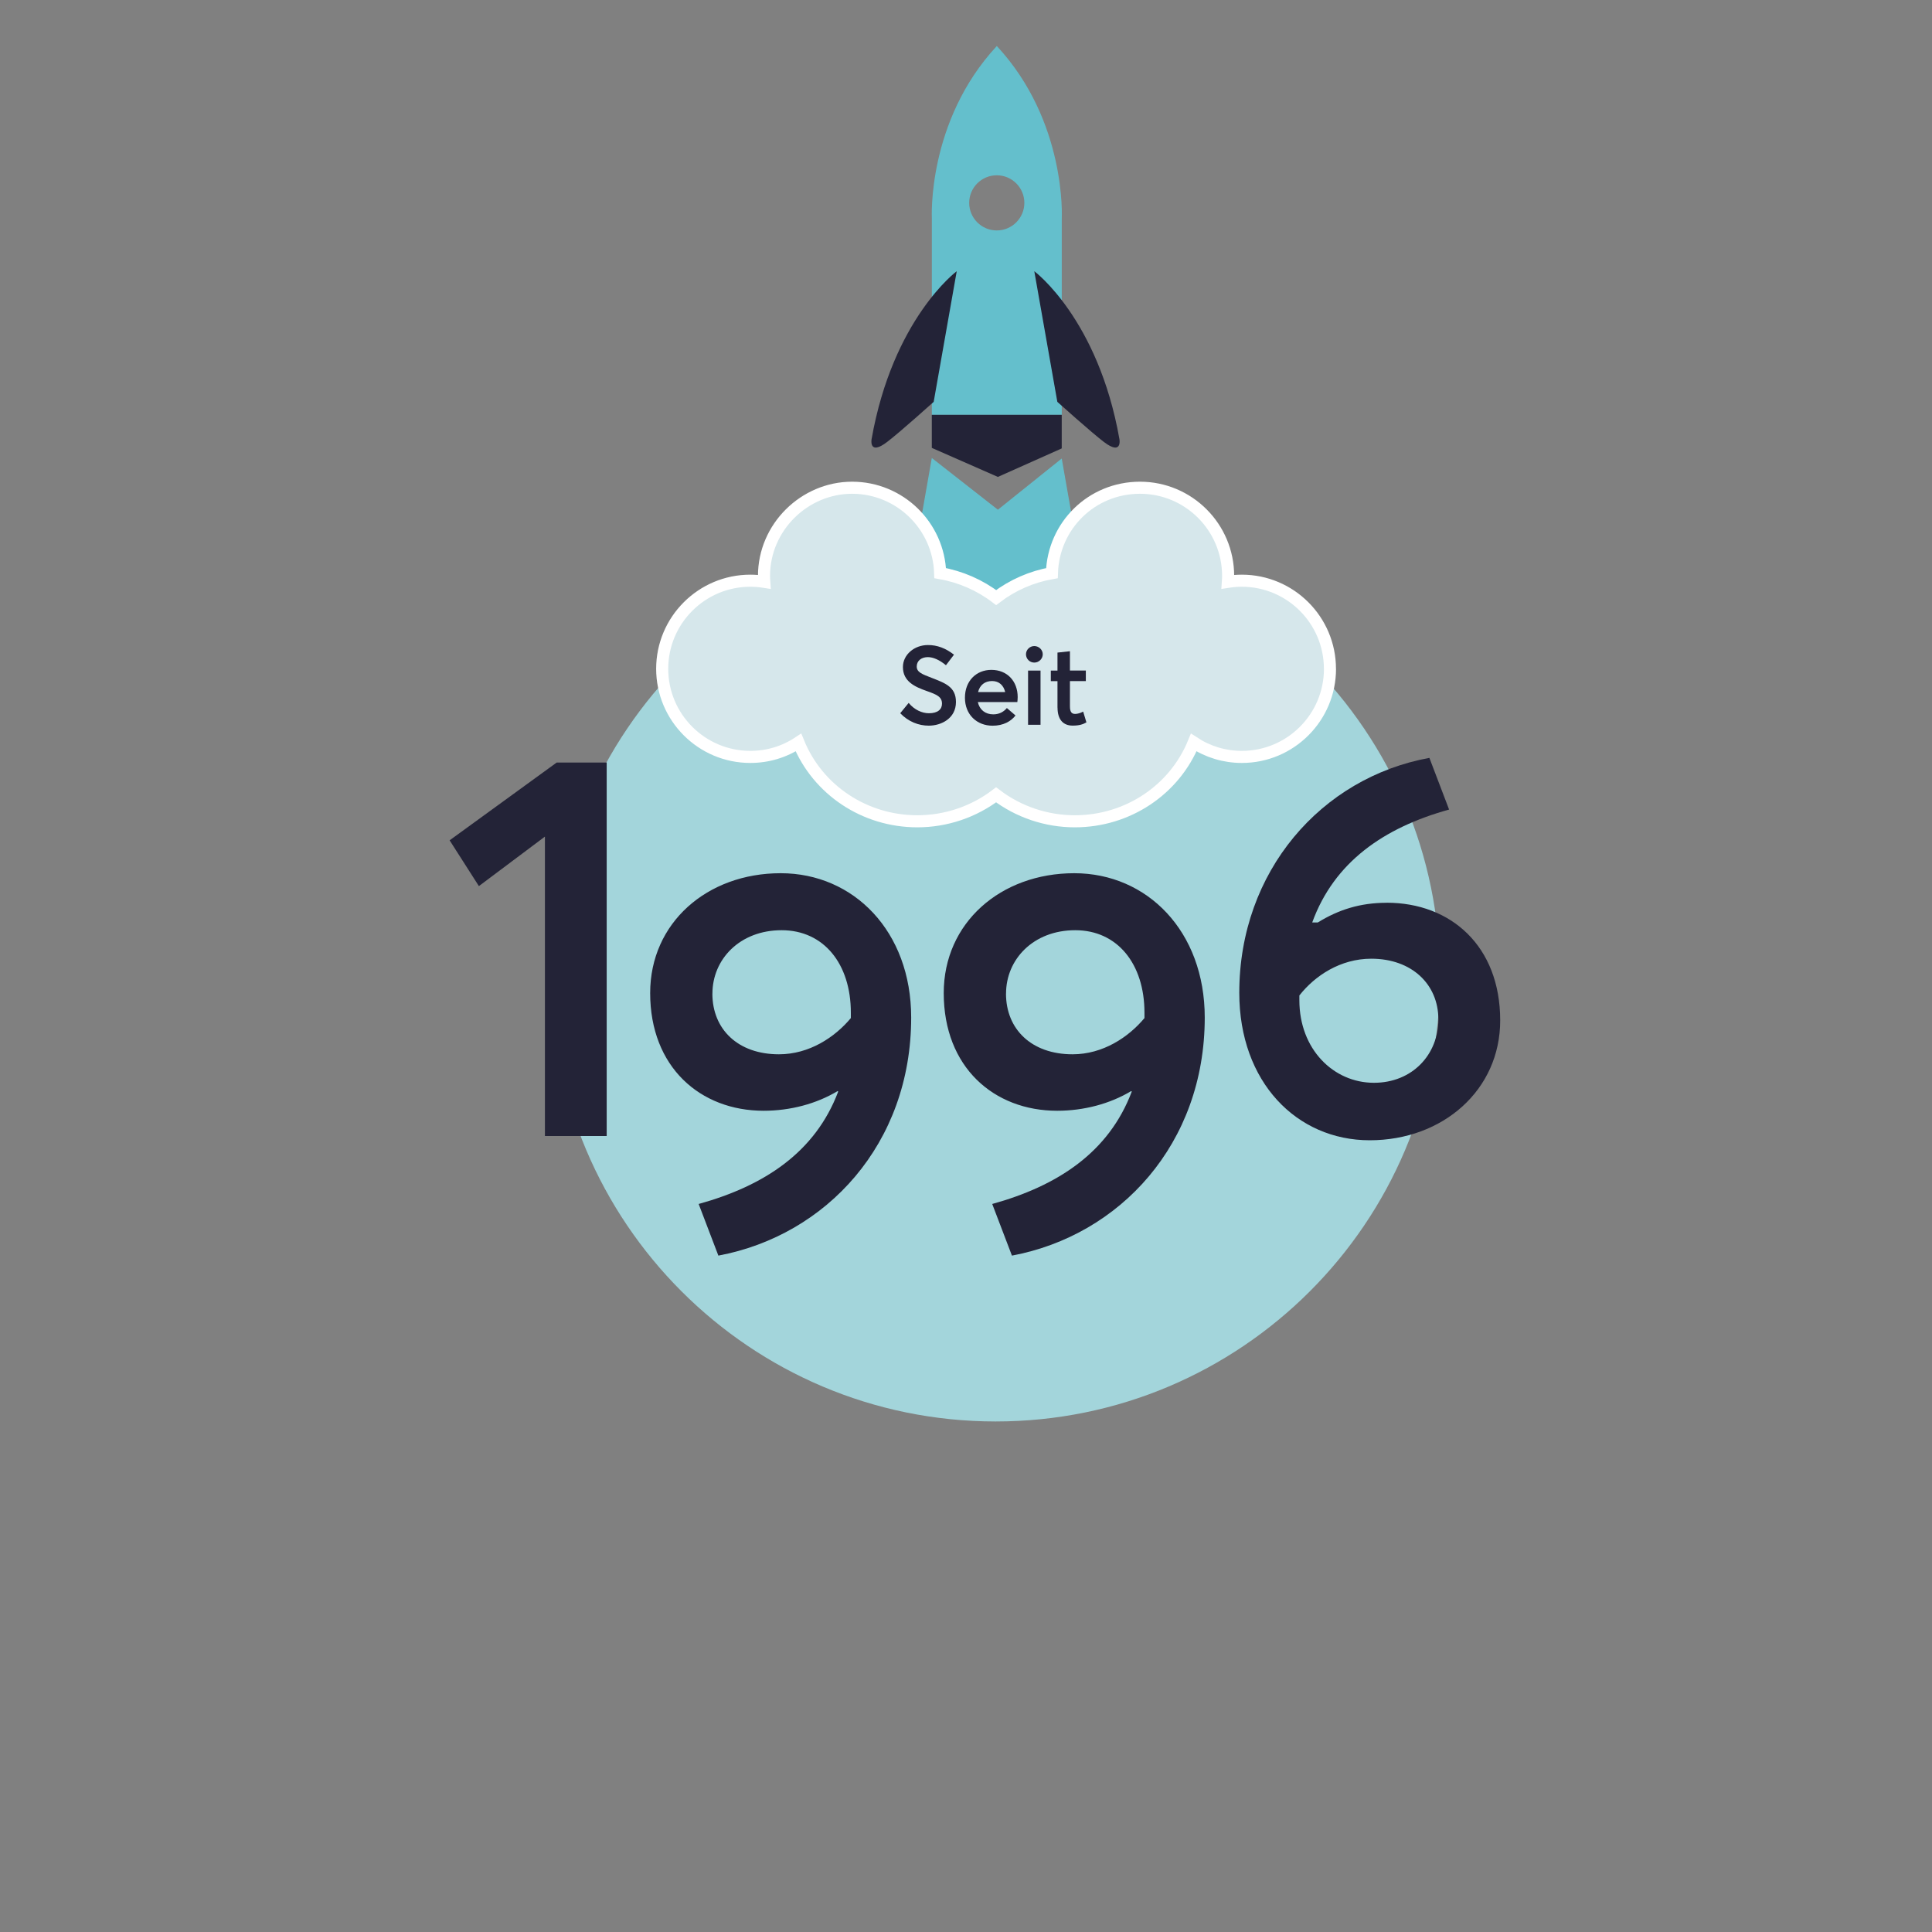
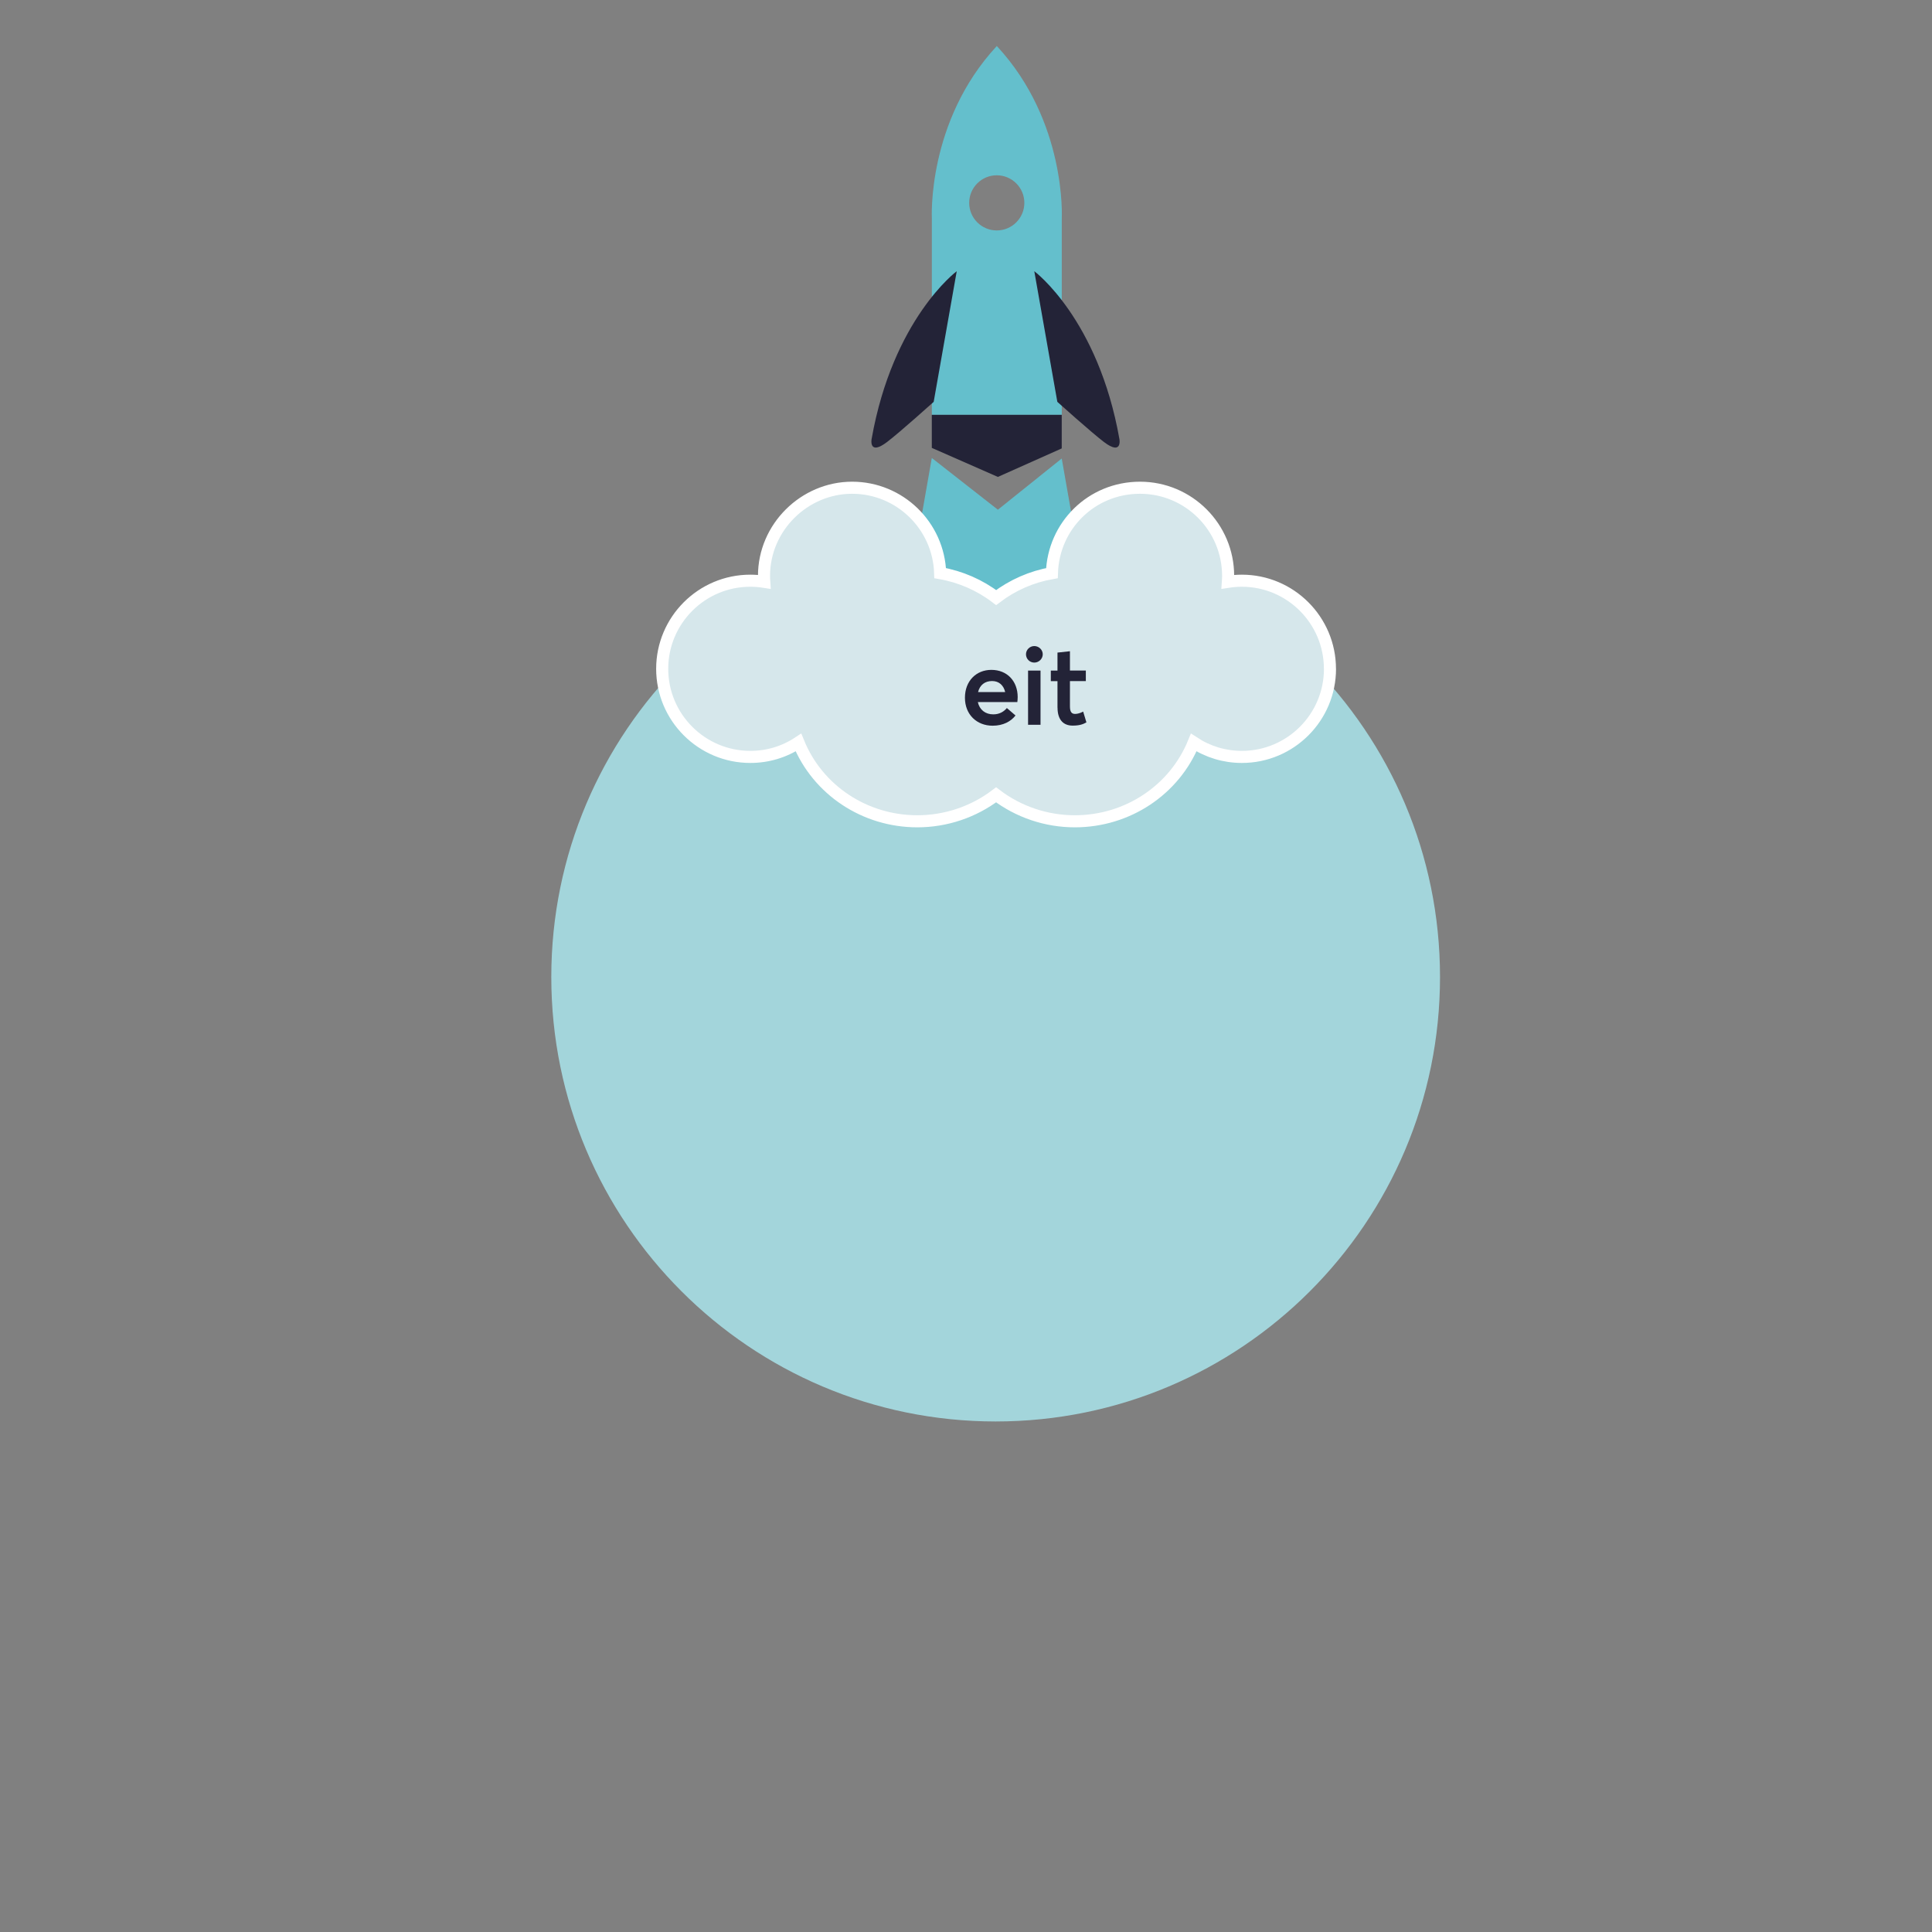
<svg xmlns="http://www.w3.org/2000/svg" id="RZ_Piktos_gepfadet" data-name="RZ Piktos gepfadet" viewBox="0 0 400 400">
  <rect x="0" y="0" width="400" height="400" fill="#808080" stroke="none" />
  <defs>
    <style>
      .cls-1 {
        fill: #232337;
      }

      .cls-2 {
        fill: #64bfcc;
      }

      .cls-3 {
        fill: #a3d5db;
      }

      .cls-4 {
        fill: #d6e7eb;
        stroke: #fff;
        stroke-width: 2.5px;
      }
    </style>
  </defs>
  <path class="cls-3" d="M206.14,294.3c50.81,0,92-41.18,92-92.02s-41.19-91.98-92-91.98-92,41.18-92,91.98,41.19,92.02,92,92.02" />
-   <path class="cls-1" d="M284.46,224.18c-8.38,0-15.44-6.95-15.44-17.09v-.99c3.2-4.08,8.49-7.61,14.89-7.61,8.38,0,13.89,5.29,13.89,12.57s-5.4,13.12-13.34,13.12M287.11,186.91c-5.51,0-9.98,1.43-14.28,4.08h-1.15c4.52-12.46,14.78-19.63,28.34-23.38l-4.08-10.7c-22.38,4.08-39.36,23.49-39.36,48.63,0,18.52,11.91,30.54,27.01,30.54s27.01-10.37,27.01-24.81c0-15.44-10.26-24.37-23.49-24.37M208.29,205.71c0-7.06,5.62-13.12,14.33-13.12s14.33,6.95,14.33,17.09v1.1c-3.31,3.97-8.6,7.5-14.89,7.5-8.49,0-13.78-5.18-13.78-12.57M222.4,180.79c-15.22,0-27.01,10.26-27.01,24.81,0,15.33,10.36,24.37,23.49,24.37,5.51,0,10.92-1.43,15.33-4.08l.11.11c-4.74,12.57-15.33,19.52-28.89,23.27l4.08,10.69c22.38-4.19,39.92-23.16,39.92-49.29,0-17.86-11.91-29.88-27.01-29.88M147.5,205.71c0-7.06,5.62-13.12,14.33-13.12s14.33,6.95,14.33,17.09v1.1c-3.31,3.97-8.6,7.5-14.89,7.5-8.49,0-13.78-5.18-13.78-12.57M161.62,180.79c-15.22,0-27.01,10.26-27.01,24.81,0,15.33,10.37,24.37,23.49,24.37,5.51,0,10.92-1.43,15.33-4.08l.11.11c-4.74,12.57-15.33,19.52-28.89,23.27l4.08,10.69c22.38-4.19,39.92-23.16,39.92-49.29,0-17.86-11.91-29.88-27.01-29.88M112.82,235.2h12.79v-77.32h-10.36l-22.16,16.1,6.06,9.48,13.67-10.25v61.99Z" />
  <polygon class="cls-2" points="219.82 94.93 206.6 105.53 192.92 94.82 182.47 154.26 230.27 154.26 219.82 94.93" />
  <path class="cls-2" d="M212.08,42c0,3.15-2.56,5.71-5.71,5.71s-5.71-2.56-5.71-5.71,2.56-5.71,5.71-5.71,5.71,2.56,5.71,5.71M206.4,9.55l-.02-.03-.02.03c-14.49,15.62-13.43,35.67-13.43,35.67v40.68h26.9v-40.68s1.06-20.05-13.43-35.67" />
  <path class="cls-1" d="M198.07,56.16s-13.22,9.82-17.62,34.78c0,0-.61,3.47,3.21.57,2.62-1.99,9.65-8.31,9.65-8.31l4.77-27.04Z" />
  <path class="cls-1" d="M214.15,56.16s13.22,9.82,17.62,34.78c0,0,.61,3.47-3.21.57-2.62-1.99-9.65-8.31-9.65-8.31l-4.77-27.04Z" />
  <path class="cls-1" d="M219.82,92.84v-6.95h-26.9v6.84l13.68,6.01,13.22-5.9Z" />
  <path class="cls-4" d="M275.35,138.47c0-10.06-8.18-18.24-18.24-18.24-.97,0-1.93.08-2.89.23.03-.43.05-.84.05-1.24,0-10.06-8.18-18.24-18.24-18.24s-17.94,7.88-18.24,17.68c-4.2.74-8.15,2.47-11.55,5.06-3.38-2.58-7.35-4.32-11.59-5.06-.3-9.8-8.36-17.68-18.23-17.68s-18.24,8.18-18.24,18.24c0,.4.02.81.05,1.24-.95-.15-1.92-.23-2.89-.23-10.06,0-18.24,8.18-18.24,18.24s8.18,18.24,18.24,18.24c3.59,0,7-1.02,9.97-2.98,4,9.82,13.69,16.31,24.62,16.31,5.9,0,11.65-1.94,16.3-5.48,4.65,3.54,10.4,5.48,16.3,5.48,10.93,0,20.62-6.49,24.62-16.31,2.97,1.95,6.38,2.98,9.97,2.98,10.06,0,18.24-8.18,18.24-18.24" />
  <g>
-     <path class="cls-1" d="M186.38,147.67l1.75-2.14c1.17,1.43,2.78,2.14,4.19,2.14,1.79,0,2.71-.78,2.71-1.98,0-1.43-1.08-1.89-3.15-2.62-2.48-.87-4.94-1.98-4.94-4.97,0-2.55,2.35-4.55,5.17-4.55,1.93-.02,3.75.69,5.4,2l-1.66,2.18c-1.33-1.1-2.64-1.68-3.75-1.68-1.26,0-2.28.69-2.3,1.91-.02,1.2,1.08,1.61,3.06,2.37,2.81,1.1,5.06,1.86,5.06,5.01,0,3.38-3.01,4.9-5.63,4.9-2.09,0-4.21-.81-5.91-2.58Z" />
    <path class="cls-1" d="M210.64,145.35h-8.19c.34,1.59,1.54,2.55,3.2,2.55,1.31,0,2.23-.6,2.81-1.31l1.79,1.54c-.94,1.22-2.53,2.12-4.74,2.12-3.27,0-5.73-2.3-5.73-5.79s2.35-5.77,5.47-5.77c3.31,0,5.45,2.37,5.45,5.63,0,.41-.05.83-.07,1.03ZM202.5,143.28h5.61c-.32-1.36-1.24-2.28-2.71-2.28s-2.53.8-2.9,2.28Z" />
    <path class="cls-1" d="M212.42,135.46c0-.92.76-1.7,1.72-1.7s1.75.78,1.75,1.7-.78,1.72-1.75,1.72-1.72-.78-1.72-1.72ZM212.85,138.84h2.58v11.22h-2.58v-11.22Z" />
    <path class="cls-1" d="M218.94,146.52v-5.5h-1.38v-2.18h1.38v-3.73l2.58-.28v4h3.29v2.18h-3.29v5.24c0,1.15.35,1.56,1.08,1.56.44,0,1.06-.16,1.66-.48l.67,2.23c-.67.37-1.38.67-2.85.67-1.93,0-3.13-1.22-3.13-3.73Z" />
  </g>
</svg>